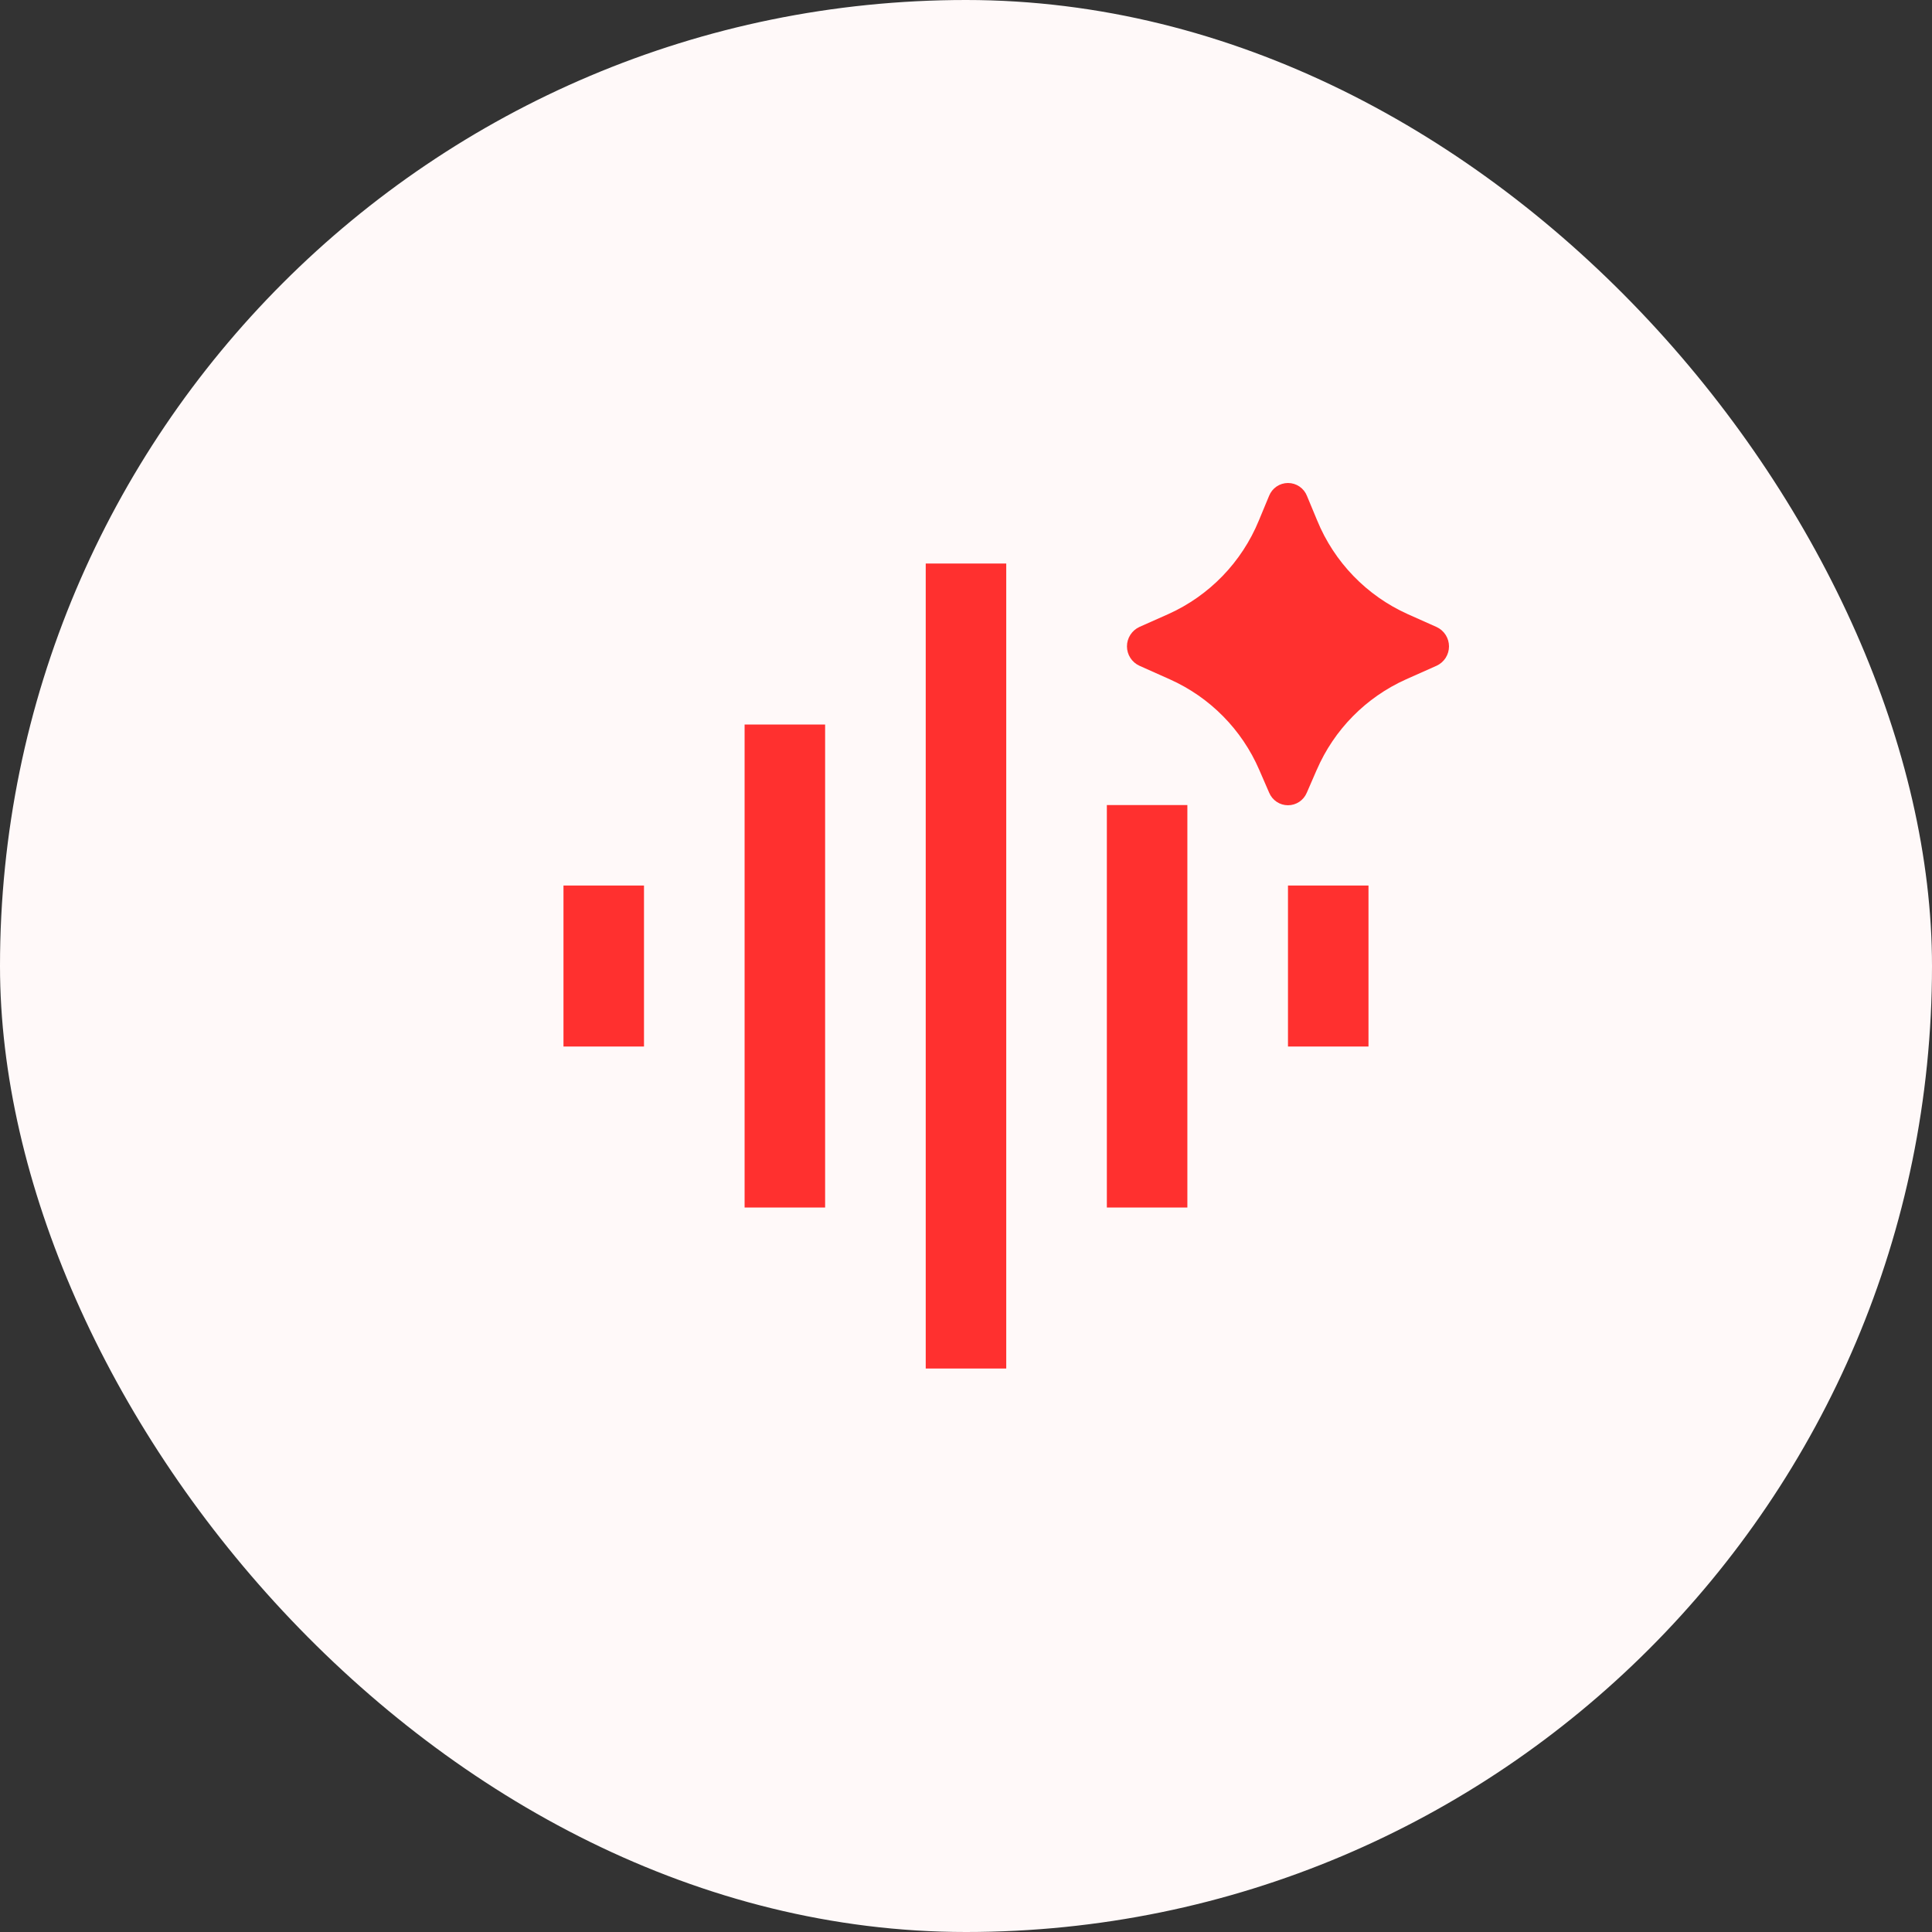
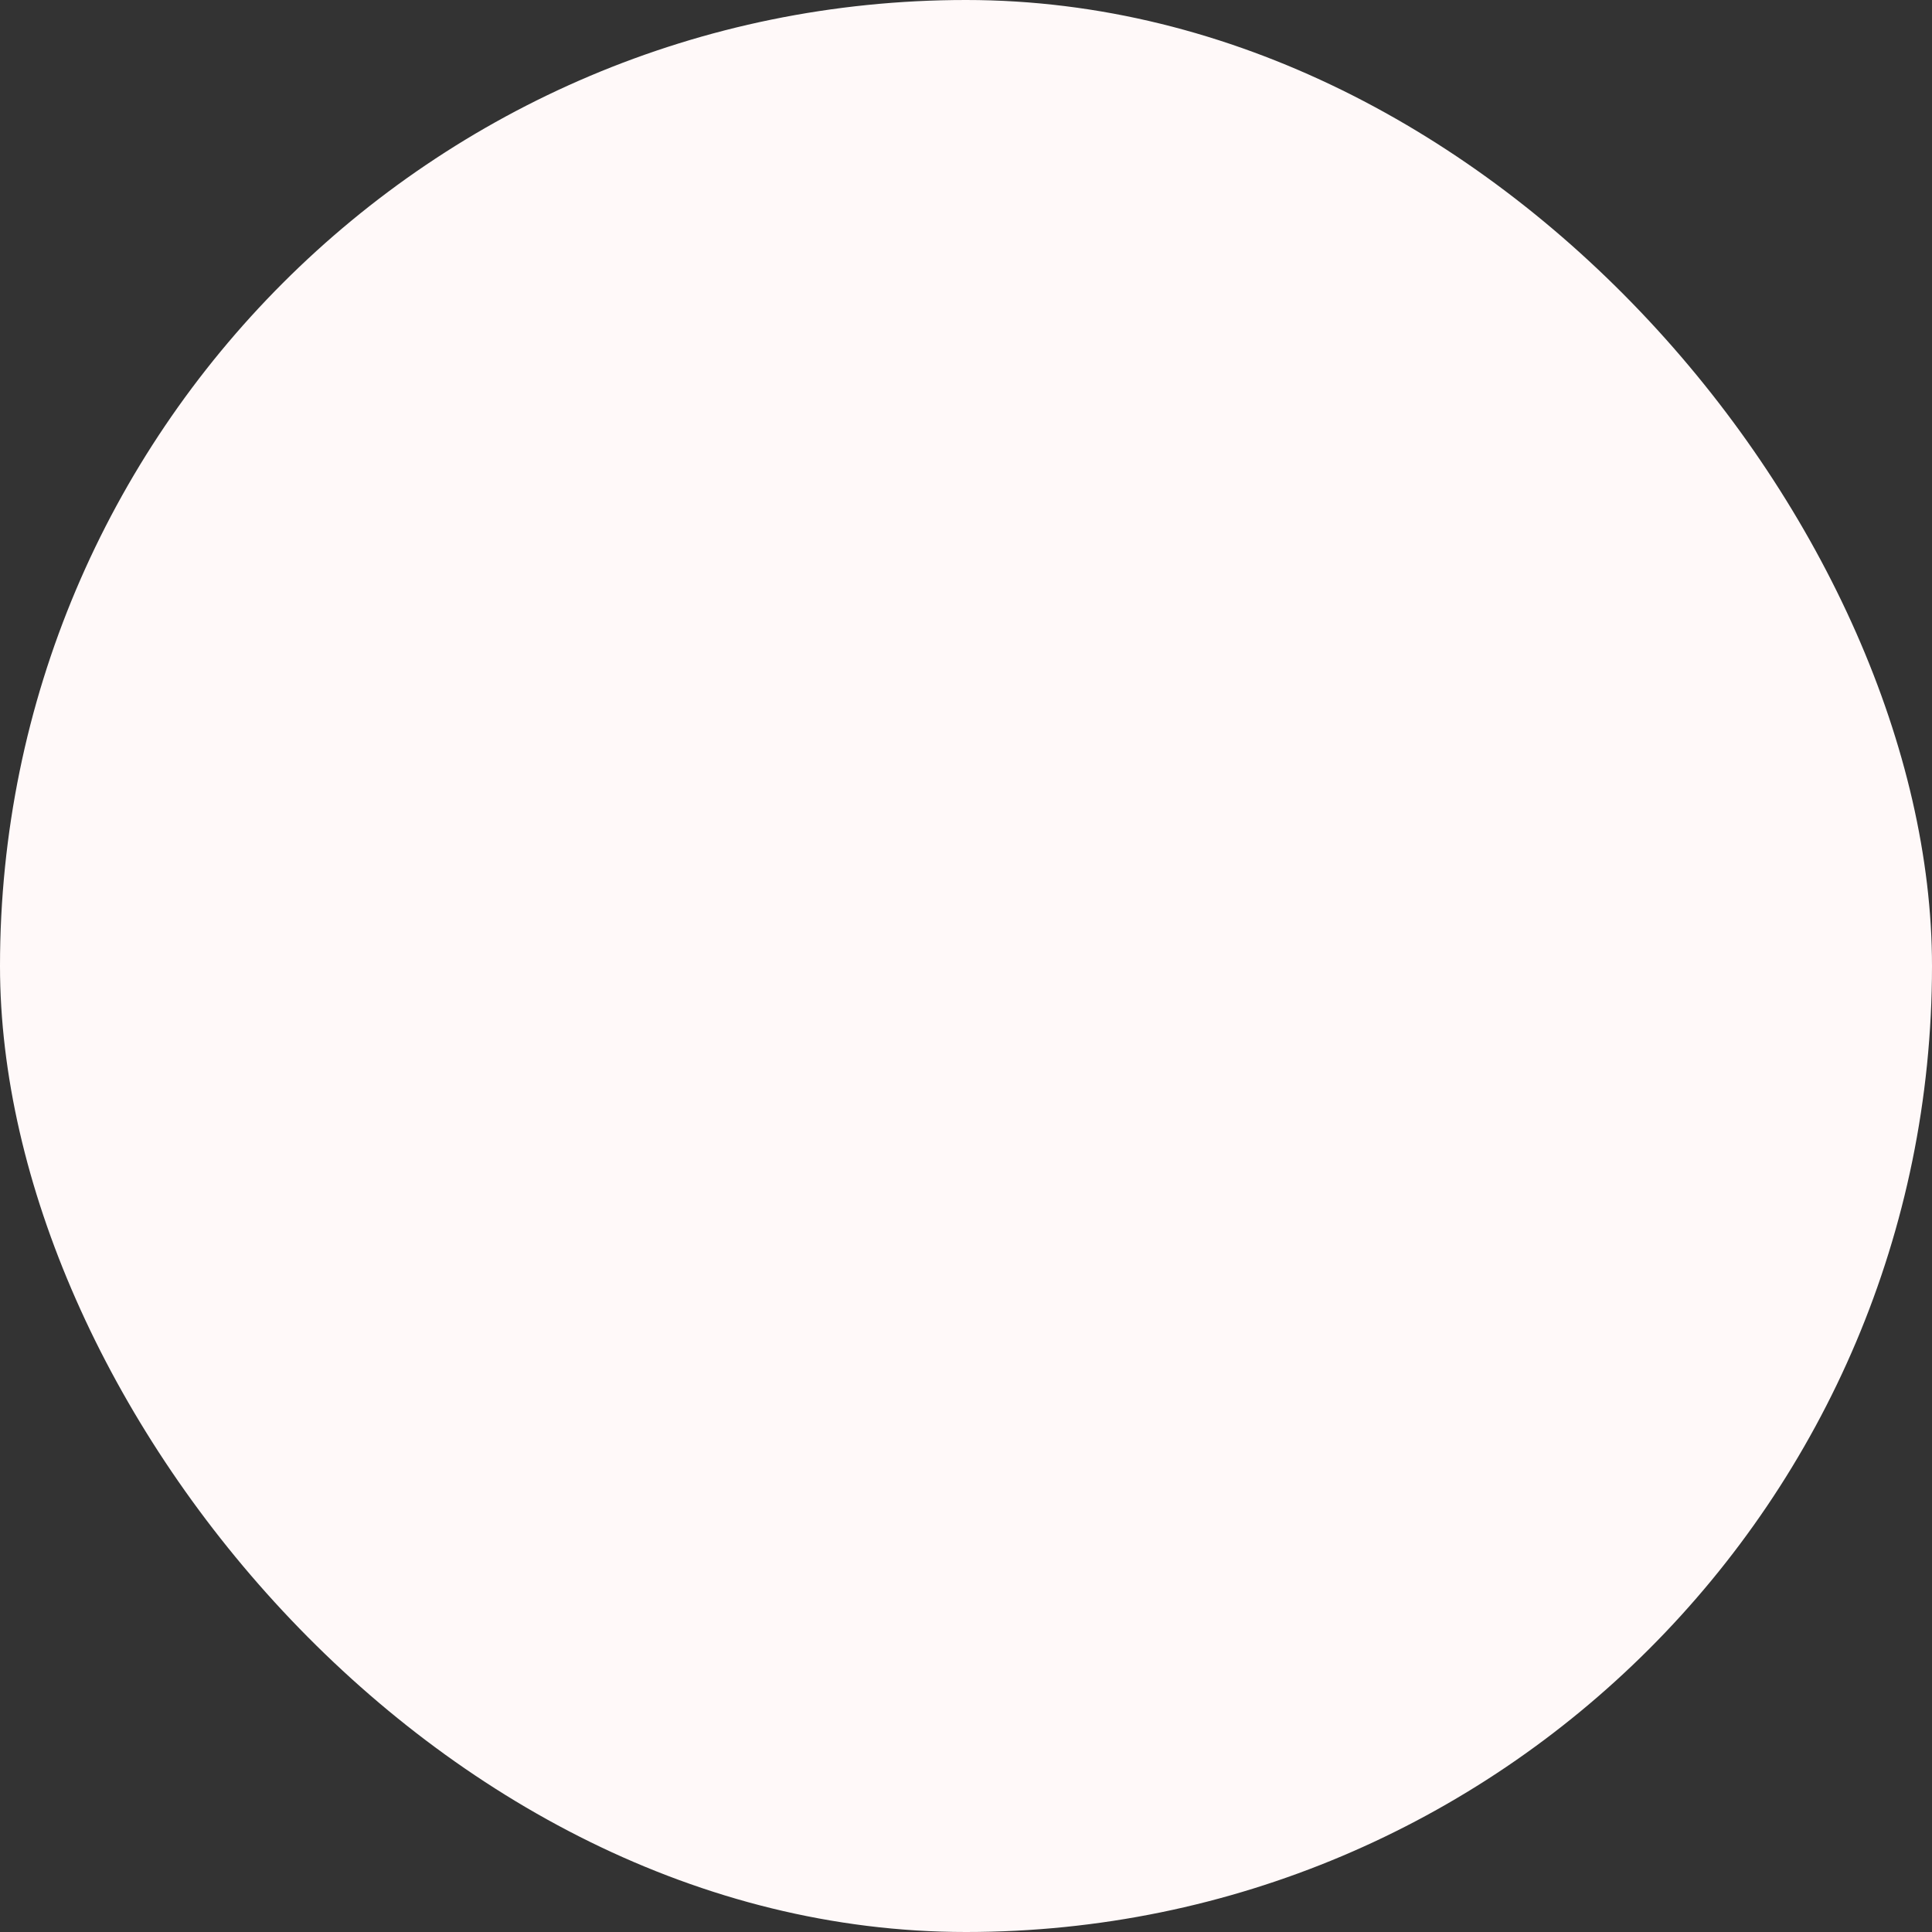
<svg xmlns="http://www.w3.org/2000/svg" width="64" height="64" viewBox="0 0 64 64" fill="none">
  <rect x="0" y="0" width="64" height="64" fill="#333333" stroke="none" />
  <rect width="64" height="64" rx="32" fill="#FFF9F9" />
  <g clip-path="url(#clip0_230_14742)">
-     <path d="M43.617 25.505L43.289 26.26C43.237 26.383 43.151 26.488 43.04 26.562C42.929 26.636 42.799 26.675 42.666 26.675C42.533 26.675 42.403 26.636 42.292 26.562C42.181 26.488 42.095 26.383 42.043 26.26L41.715 25.505C41.139 24.17 40.083 23.1 38.755 22.505L37.743 22.053C37.621 21.997 37.517 21.907 37.444 21.793C37.371 21.679 37.332 21.547 37.332 21.411C37.332 21.276 37.371 21.144 37.444 21.03C37.517 20.916 37.621 20.826 37.743 20.769L38.699 20.344C40.06 19.733 41.134 18.623 41.701 17.243L42.039 16.428C42.089 16.302 42.175 16.194 42.287 16.117C42.399 16.041 42.532 16 42.667 16C42.803 16 42.935 16.041 43.047 16.117C43.159 16.194 43.246 16.302 43.295 16.428L43.633 17.241C44.199 18.622 45.272 19.732 46.633 20.344L47.59 20.771C47.712 20.827 47.816 20.918 47.889 21.032C47.961 21.145 48 21.277 48 21.412C48 21.547 47.961 21.679 47.889 21.793C47.816 21.906 47.712 21.997 47.59 22.053L46.577 22.504C45.25 23.099 44.194 24.17 43.618 25.505M27.333 24.001H24.666V40.001H27.333V24.001ZM21.333 29.335H18.666V34.668H21.333V29.335ZM33.333 18.668H30.666V45.335H33.333V18.668ZM39.333 26.668H36.666V40.001H39.333V26.668ZM45.333 29.335H42.666V34.668H45.333V29.335Z" fill="#FF302F" />
+     <path d="M43.617 25.505L43.289 26.26C43.237 26.383 43.151 26.488 43.04 26.562C42.929 26.636 42.799 26.675 42.666 26.675C42.533 26.675 42.403 26.636 42.292 26.562C42.181 26.488 42.095 26.383 42.043 26.26L41.715 25.505C41.139 24.17 40.083 23.1 38.755 22.505L37.743 22.053C37.621 21.997 37.517 21.907 37.444 21.793C37.371 21.679 37.332 21.547 37.332 21.411C37.332 21.276 37.371 21.144 37.444 21.03C37.517 20.916 37.621 20.826 37.743 20.769L38.699 20.344C40.06 19.733 41.134 18.623 41.701 17.243L42.039 16.428C42.089 16.302 42.175 16.194 42.287 16.117C42.399 16.041 42.532 16 42.667 16C42.803 16 42.935 16.041 43.047 16.117C43.159 16.194 43.246 16.302 43.295 16.428L43.633 17.241C44.199 18.622 45.272 19.732 46.633 20.344L47.59 20.771C47.961 21.145 48 21.277 48 21.412C48 21.547 47.961 21.679 47.889 21.793C47.816 21.906 47.712 21.997 47.59 22.053L46.577 22.504C45.25 23.099 44.194 24.17 43.618 25.505M27.333 24.001H24.666V40.001H27.333V24.001ZM21.333 29.335H18.666V34.668H21.333V29.335ZM33.333 18.668H30.666V45.335H33.333V18.668ZM39.333 26.668H36.666V40.001H39.333V26.668ZM45.333 29.335H42.666V34.668H45.333V29.335Z" fill="#FF302F" />
  </g>
  <defs>
    <clipPath id="clip0_230_14742">
-       <rect width="32" height="32" fill="white" transform="translate(16 16)" />
-     </clipPath>
+       </clipPath>
  </defs>
</svg>